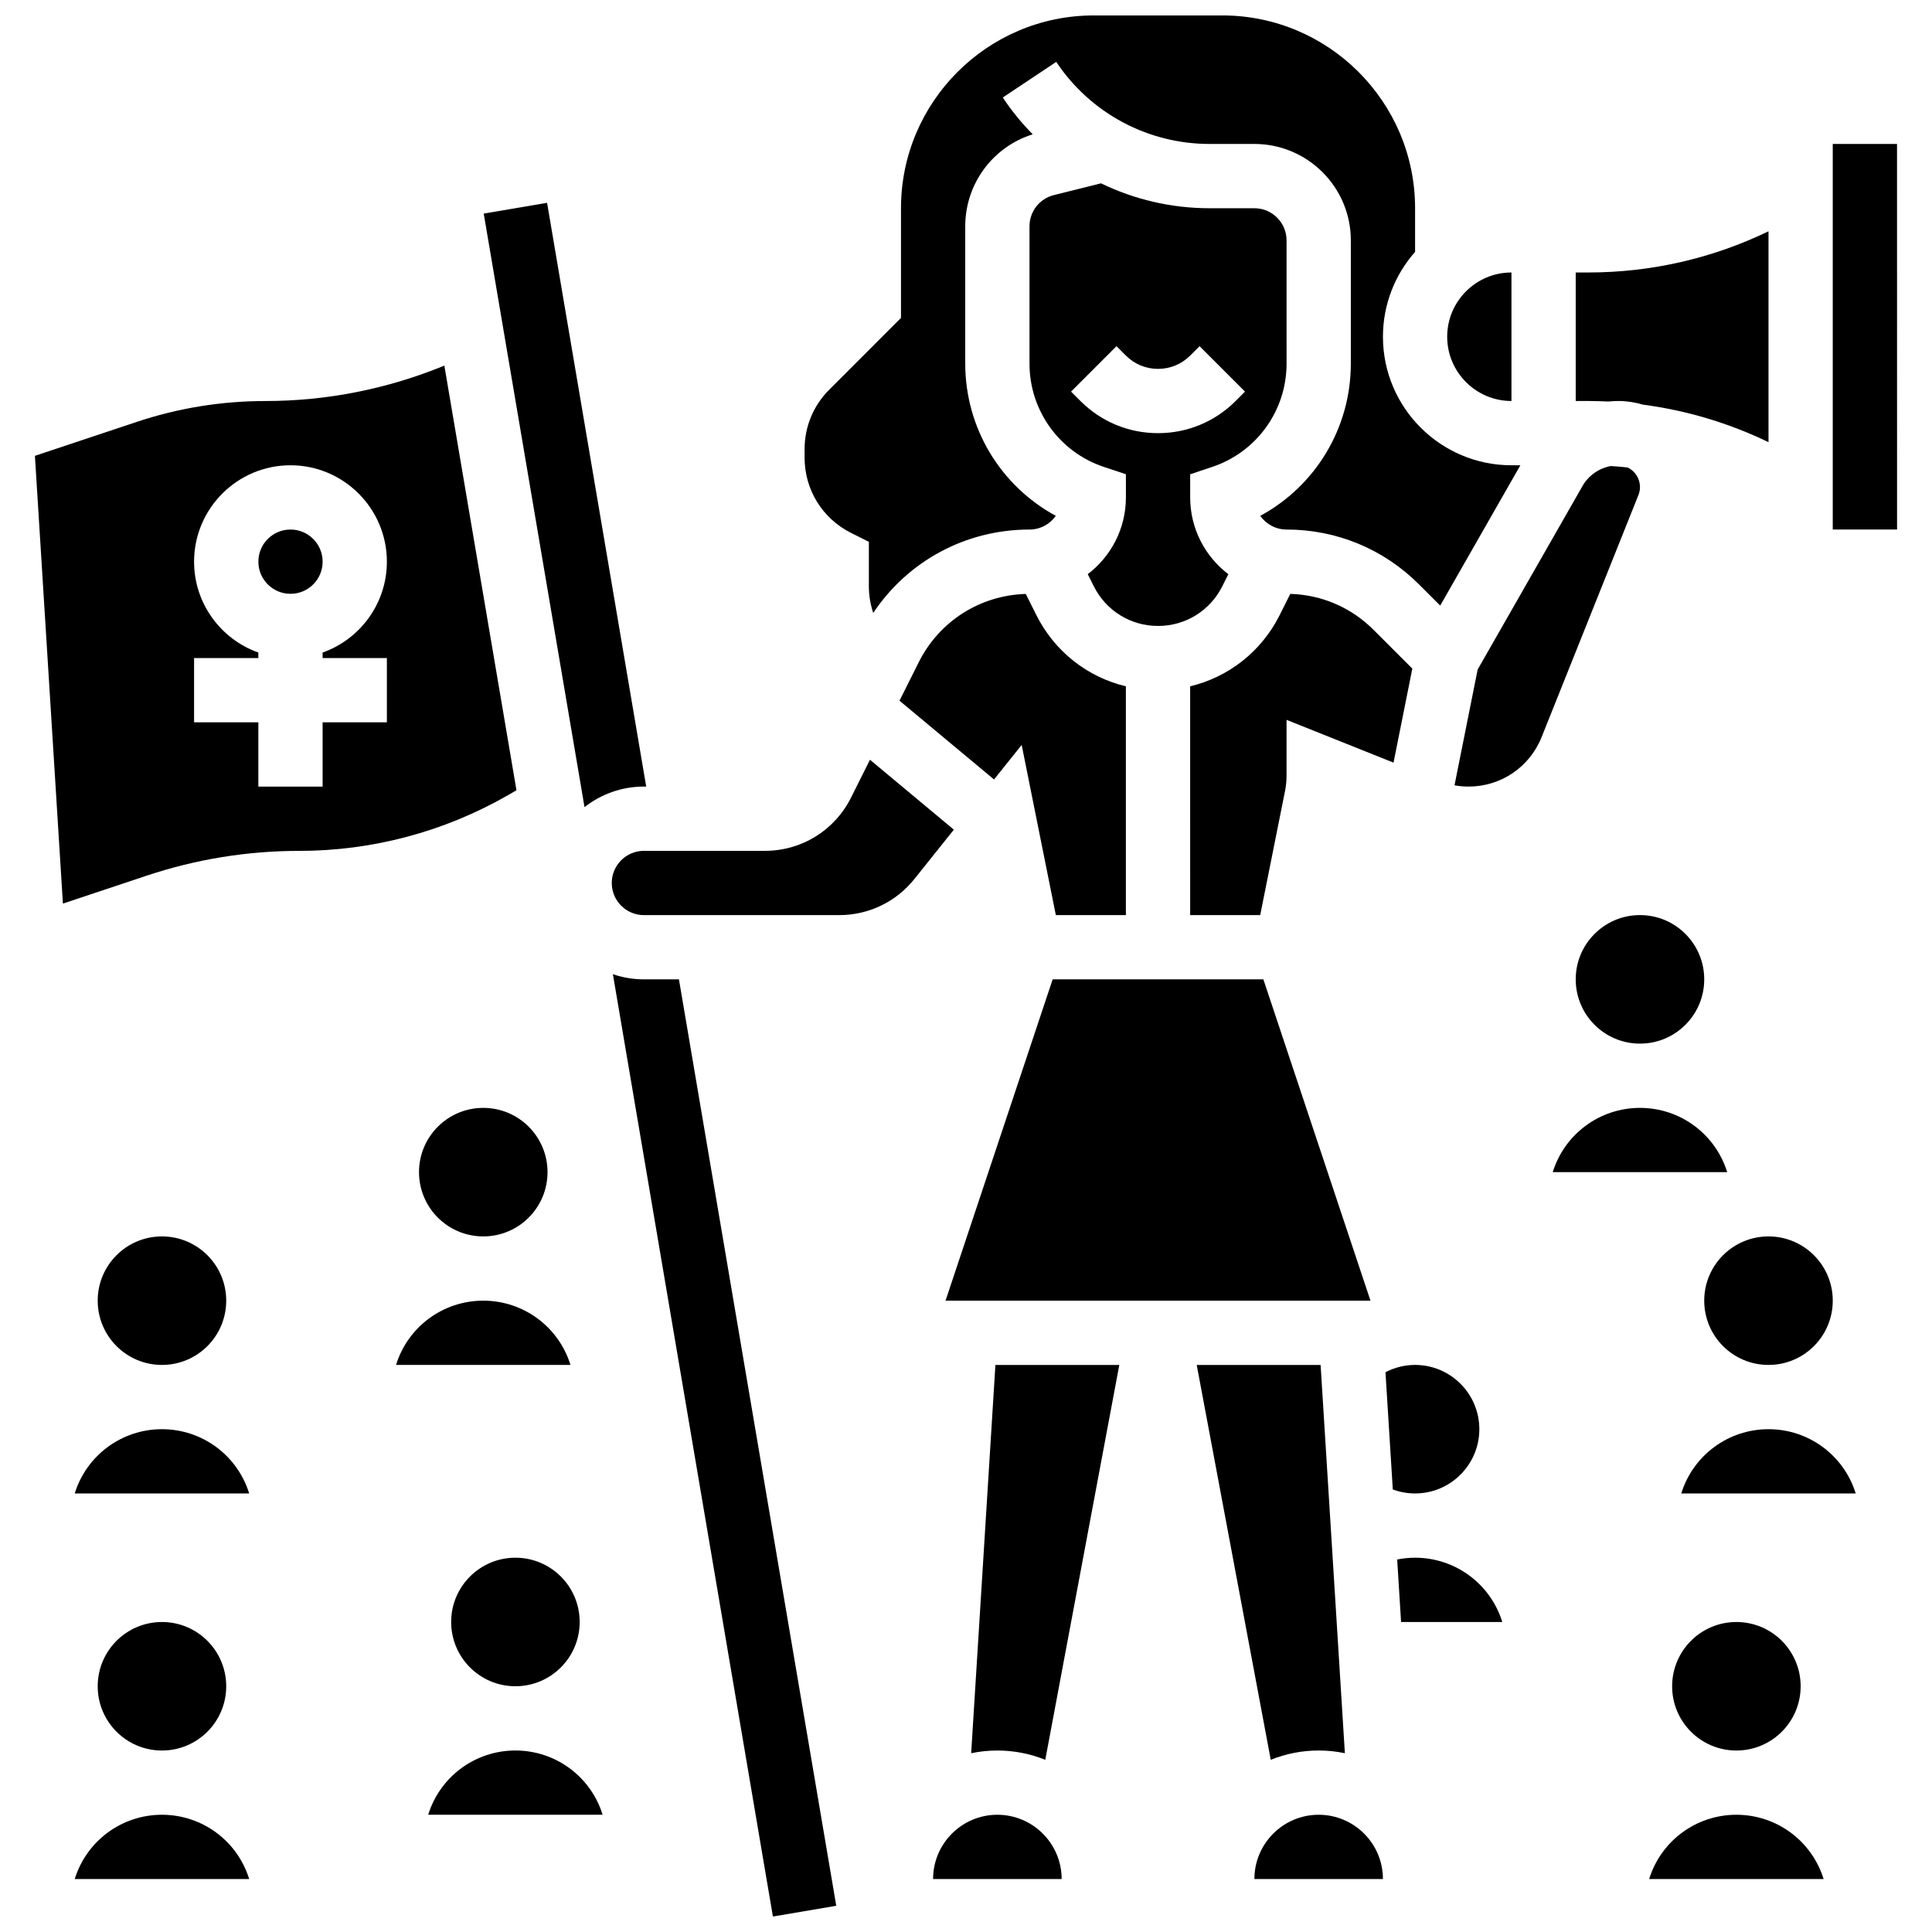
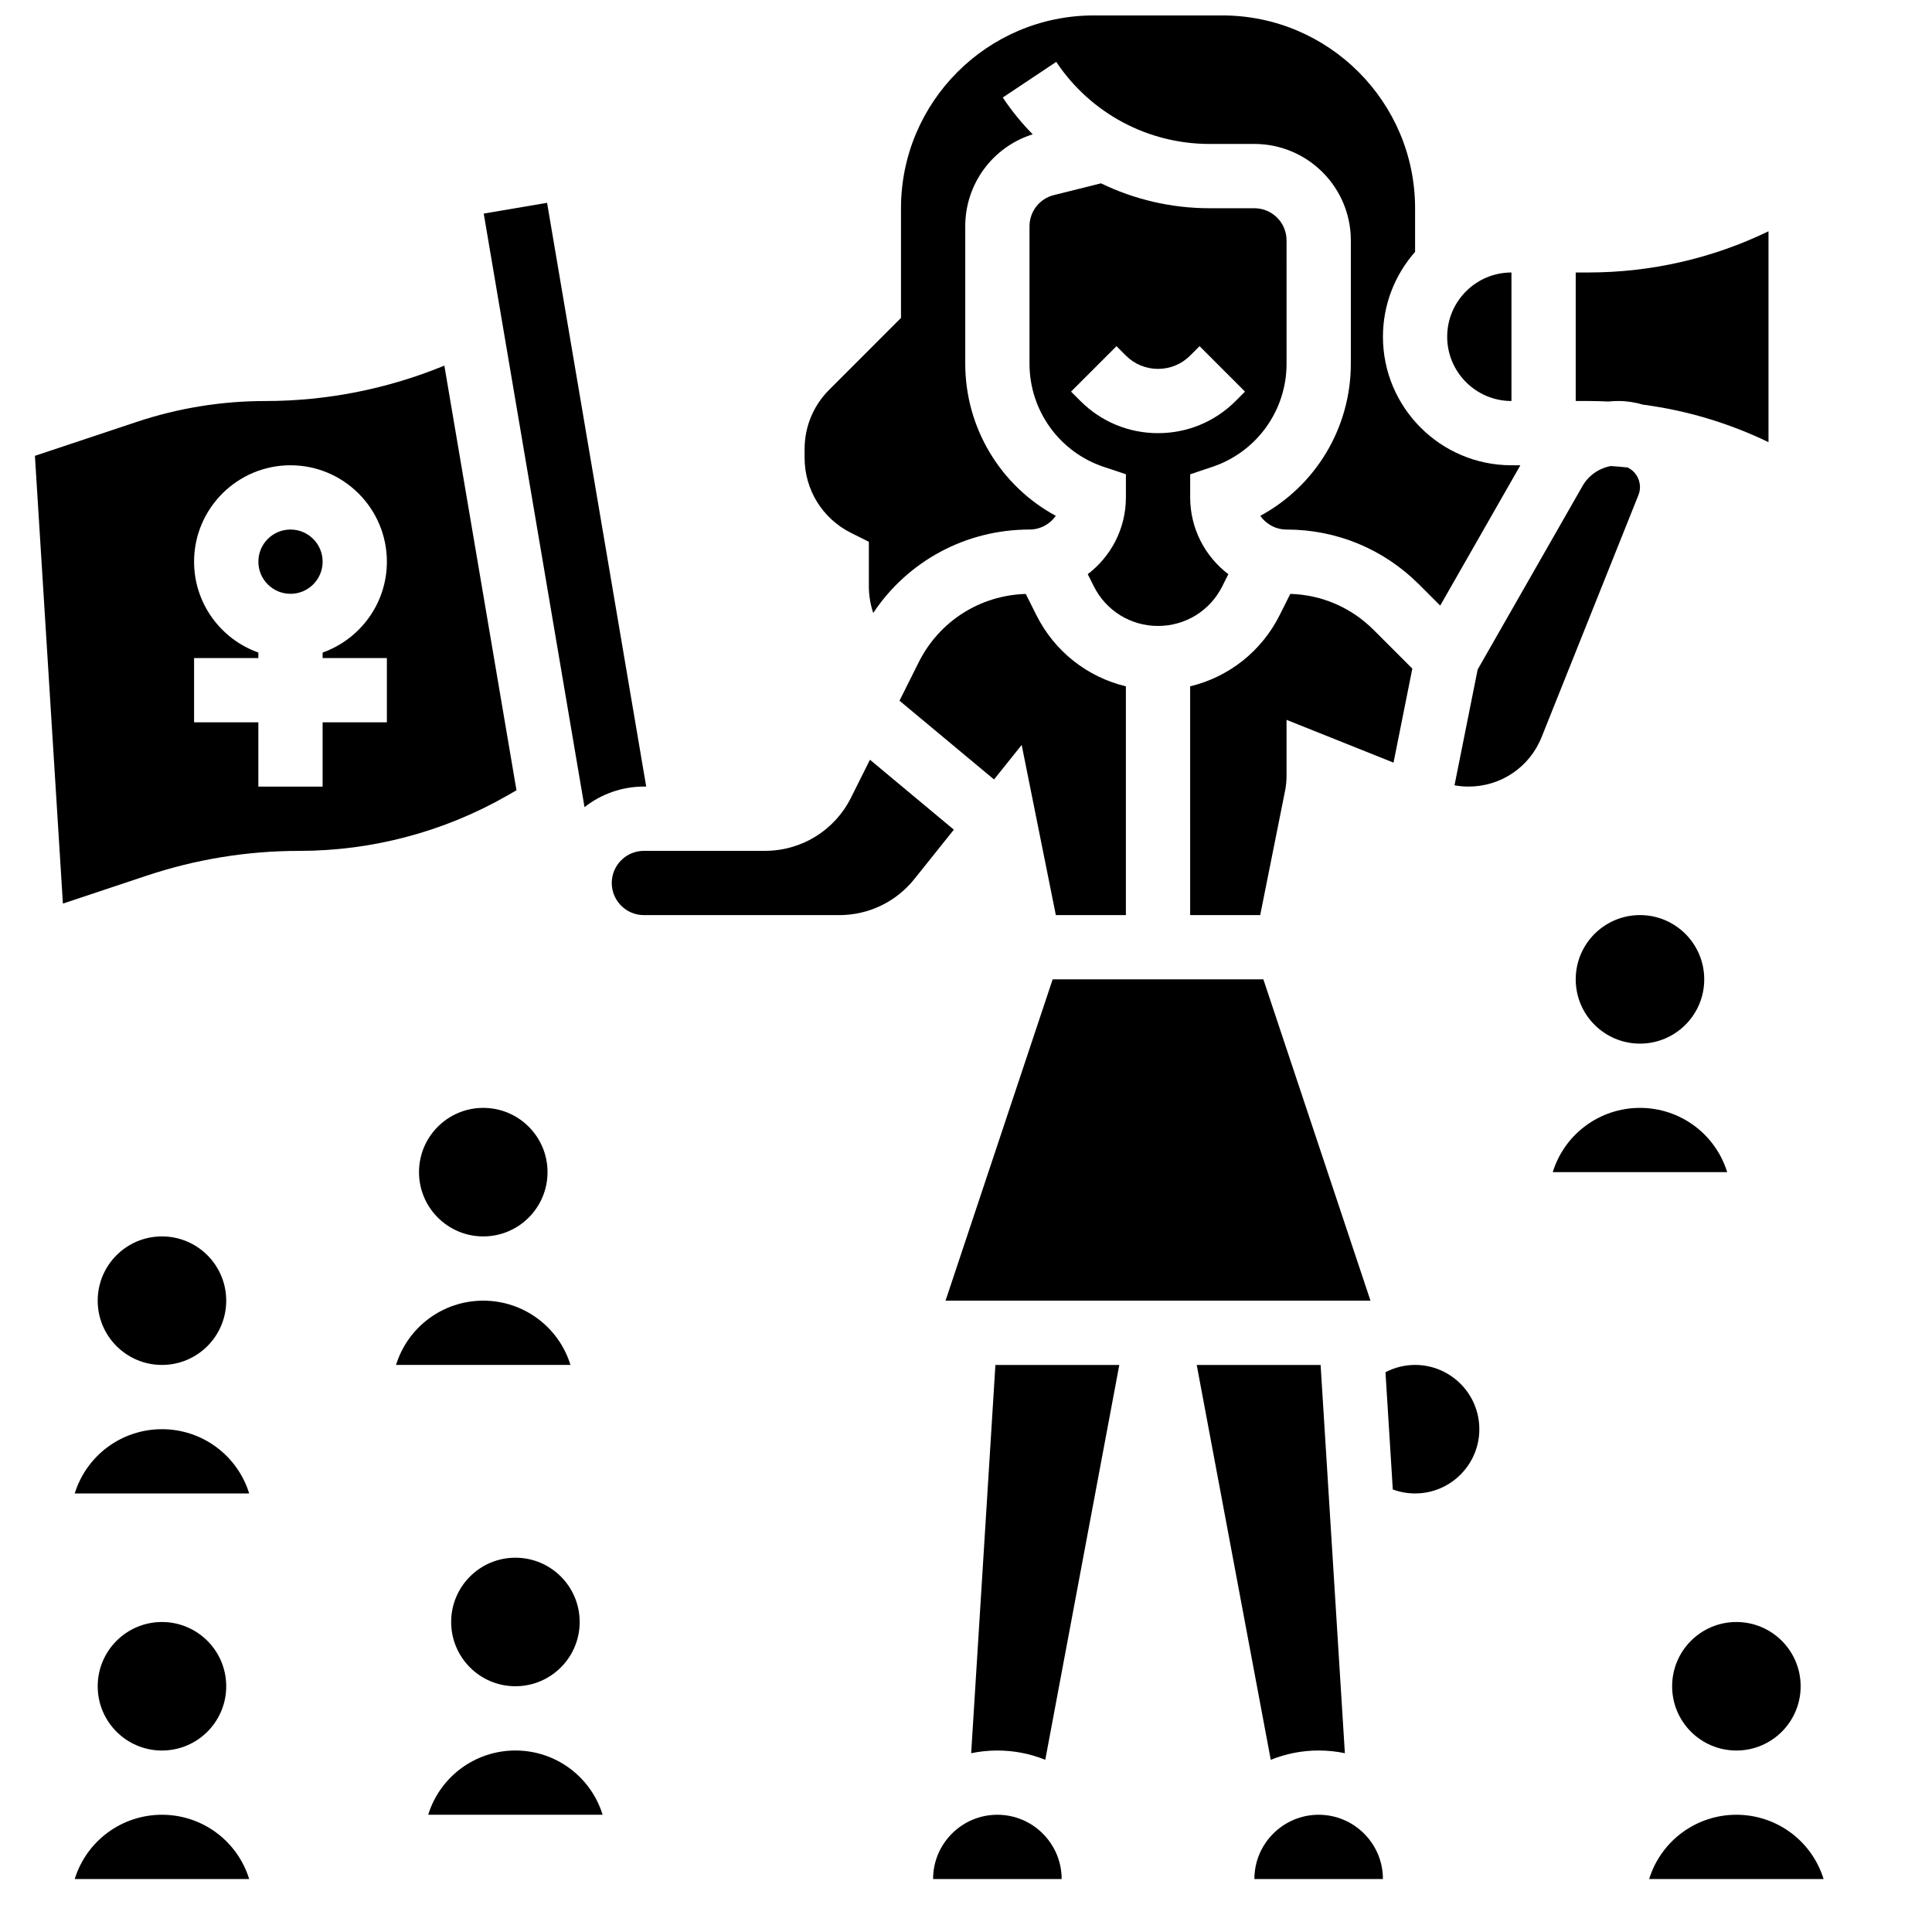
<svg xmlns="http://www.w3.org/2000/svg" width="800px" height="800px" version="1.1" viewBox="144 144 512 512">
  <defs>
    <clipPath id="b">
      <path d="m306 402h60v249.9h-60z" />
    </clipPath>
    <clipPath id="a">
      <path d="m357 148.09h190v158.91h-190z" />
    </clipPath>
  </defs>
  <path d="m314.65 352.45h0.602l-26.27-154.7-16.789 2.852 26.711 157.3c4.344-3.41 9.809-5.453 15.746-5.453z" />
  <g clip-path="url(#b)">
-     <path d="m314.65 403.54c-2.879 0-5.641-0.484-8.227-1.367l42.406 249.73 16.789-2.852-41.691-245.51z" />
-   </g>
+     </g>
  <path d="m229.5 292.85c0 4.703-3.812 8.516-8.512 8.516-4.703 0-8.516-3.812-8.516-8.516s3.812-8.516 8.516-8.516c4.699 0 8.512 3.812 8.512 8.516" />
  <path d="m518.28 321.19-10.281-10.281c-5.922-5.922-13.723-9.277-22.059-9.523l-2.793 5.582c-4.844 9.688-13.551 16.465-23.746 18.914l0.004 60.629h18.562l6.582-32.906c0.266-1.324 0.398-2.68 0.398-4.031v-14.805l28.348 11.34z" />
  <path d="m280.87 353.43-19.113-112.54c-15 6.168-31.113 9.387-47.445 9.387-11.605 0-23.074 1.859-34.086 5.531l-26.973 8.992 7.418 118.66 22.203-7.402c13.07-4.359 26.68-6.566 40.457-6.566 19.27 0 38.293-5.051 55.02-14.613zm-34.344-35.035v17.031h-17.031v17.031h-17.031v-17.031h-17.031v-17.031h17.031v-1.465c-9.91-3.516-17.031-12.98-17.031-24.082 0-14.086 11.461-25.547 25.547-25.547 14.086 0 25.547 11.461 25.547 25.547 0 11.102-7.121 20.566-17.031 24.082v1.465z" />
  <path d="m507.19 488.69-28.383-85.148h-55.844l-28.383 85.148z" />
  <path d="m374.55 345.34-5.012 10.023c-4.352 8.707-13.105 14.121-22.848 14.121h-32.051c-4.695 0-8.516 3.82-8.516 8.516s3.82 8.516 8.516 8.516h51.75c7.805 0 15.074-3.496 19.945-9.586l10.445-13.059z" />
  <path d="m544.55 250.27v-34.059c-9.391 0-17.031 7.641-17.031 17.031 0.004 9.387 7.644 17.027 17.031 17.027z" />
  <path d="m415.84 301.4c-12.109 0.355-22.918 7.215-28.367 18.105l-5.094 10.188 25.051 20.875 7.324-9.152 9.055 45.098h18.562v-60.629c-10.199-2.449-18.902-9.227-23.746-18.918z" />
  <path d="m570.21 250.41c0.871-0.082 1.75-0.141 2.637-0.141 2.266 0 4.453 0.344 6.519 0.961 11.574 1.523 22.797 4.875 33.305 9.949v-55.879c-14.828 7.16-31.078 10.91-47.73 10.91h-3.359v34.059h3.359c1.762 0 3.516 0.059 5.269 0.141z" />
  <path d="m408.31 624.93c-9.391 0-17.031 7.641-17.031 17.031h34.059 0.012c-0.008-9.391-7.648-17.031-17.039-17.031z" />
  <g clip-path="url(#a)">
    <path d="m369.55 285.23 4.707 2.352v11.77c0 2.438 0.398 4.828 1.156 7.09 9.18-13.773 24.539-22.109 41.418-22.109 2.879 0 5.426-1.438 6.969-3.629-14.621-7.914-24-23.27-24-40.328v-36.414c0-11.23 7.277-21.043 17.879-24.367-2.918-2.957-5.578-6.219-7.934-9.75l14.172-9.445c9.078 13.617 24.273 21.75 40.645 21.75h11.875c14.086 0 25.547 11.461 25.547 25.547v32.68c0 17.059-9.379 32.418-24 40.328 1.543 2.191 4.09 3.629 6.969 3.629 13.258 0 25.719 5.164 35.094 14.535l5.621 5.621 21.246-37.188h-2.359c-18.781 0-34.059-15.277-34.059-34.059 0-8.613 3.223-16.488 8.516-22.492v-11.57c0-28.172-22.918-51.09-51.09-51.09h-34.059c-28.172 0-51.09 22.918-51.09 51.09v29.07l-19.016 19.02c-4.211 4.211-6.531 9.809-6.531 15.762v2.258c0 8.5 4.723 16.137 12.324 19.941z" />
  </g>
  <path d="m465.23 267.74c11.797-3.93 19.723-14.93 19.723-27.363l-0.004-32.676c0-4.695-3.82-8.516-8.516-8.516h-11.875c-10.145 0-19.957-2.316-28.785-6.602l-12.496 3.121c-3.797 0.949-6.449 4.348-6.449 8.262v36.414c0 12.434 7.926 23.434 19.723 27.363l5.824 1.941v6.137c0 8.293-3.973 15.668-10.113 20.34l1.598 3.195c3.246 6.492 9.773 10.527 17.031 10.527 7.258 0 13.785-4.031 17.031-10.523l1.598-3.195c-6.141-4.668-10.113-12.047-10.113-20.34v-6.137zm-14.34-8.949c-7.766 0-15.066-3.023-20.559-8.516l-2.492-2.492 12.043-12.043 2.492 2.492c2.273 2.277 5.297 3.527 8.516 3.527 3.215 0 6.242-1.254 8.516-3.527l2.492-2.492 12.043 12.043-2.492 2.492c-5.492 5.492-12.793 8.516-20.559 8.516z" />
-   <path d="m519.01 556.81c-1.609 0-3.191 0.164-4.742 0.473l1.031 16.559h26.824c-3.121-10.094-12.441-17.031-23.113-17.031z" />
  <path d="m493.46 624.93c-9.391 0-17.031 7.641-17.031 17.031h34.059c0.004-9.391-7.637-17.031-17.027-17.031z" />
  <path d="m578.61 273.07c0-2.277-1.332-4.246-3.254-5.18-1.484-0.168-2.977-0.289-4.473-0.383-3.121 0.574-5.898 2.481-7.5 5.289l-27.785 48.625-6.137 30.691c1.223 0.223 2.461 0.34 3.715 0.34 8.578 0 16.18-5.148 19.367-13.113l25.652-64.129c0.273-0.684 0.414-1.402 0.414-2.141z" />
-   <path d="m646.73 182.15h-17.031v102.18h17.031 0.012z" />
  <path d="m493.46 607.9c2.379 0 4.703 0.246 6.945 0.715l-6.43-102.89h-32.832l19.621 104.64c3.93-1.582 8.211-2.465 12.695-2.465z" />
  <path d="m401.37 608.62c2.242-0.469 4.566-0.715 6.945-0.715 4.488 0 8.77 0.879 12.695 2.465l19.617-104.64h-32.832z" />
  <path d="m536.04 522.75c0-9.391-7.641-17.031-17.031-17.031-2.754 0-5.438 0.68-7.844 1.934l1.941 31.07c1.875 0.691 3.867 1.055 5.902 1.055 9.391 0.004 17.031-7.637 17.031-17.027z" />
  <path d="m203.95 590.88c0 9.402-7.625 17.027-17.031 17.027s-17.027-7.625-17.027-17.027c0-9.406 7.621-17.031 17.027-17.031s17.031 7.625 17.031 17.031" />
  <path d="m186.92 624.93c-10.672 0-19.992 6.938-23.117 17.031h46.234c-3.125-10.094-12.445-17.031-23.117-17.031z" />
  <path d="m280.59 607.9c-10.672 0-19.992 6.938-23.117 17.031h46.23c-3.121-10.094-12.438-17.031-23.113-17.031z" />
  <path d="m297.62 573.84c0 9.406-7.625 17.031-17.031 17.031-9.402 0-17.027-7.625-17.027-17.031s7.625-17.031 17.027-17.031c9.406 0 17.031 7.625 17.031 17.031" />
  <path d="m272.07 488.69c-10.672 0-19.992 6.938-23.117 17.031h46.23c-3.121-10.09-12.441-17.031-23.113-17.031z" />
  <path d="m289.1 454.63c0 9.406-7.625 17.031-17.027 17.031-9.406 0-17.031-7.625-17.031-17.031s7.625-17.031 17.031-17.031c9.402 0 17.027 7.625 17.027 17.031" />
  <path d="m186.92 522.75c-10.672 0-19.992 6.938-23.117 17.031h46.234c-3.125-10.094-12.445-17.031-23.117-17.031z" />
  <path d="m203.95 488.69c0 9.406-7.625 17.031-17.031 17.031s-17.027-7.625-17.027-17.031c0-9.402 7.621-17.027 17.027-17.027s17.031 7.625 17.031 17.027" />
  <path d="m595.64 403.54c0 9.406-7.625 17.031-17.027 17.031-9.406 0-17.031-7.625-17.031-17.031s7.625-17.031 17.031-17.031c9.402 0 17.027 7.625 17.027 17.031" />
-   <path d="m629.7 488.69c0 9.406-7.625 17.031-17.031 17.031s-17.031-7.625-17.031-17.031c0-9.402 7.625-17.027 17.031-17.027s17.031 7.625 17.031 17.027" />
-   <path d="m612.67 522.75c-10.672 0-19.992 6.938-23.117 17.031h46.23c-3.121-10.094-12.441-17.031-23.113-17.031z" />
  <path d="m578.61 437.6c-10.672 0-19.992 6.938-23.117 17.031h46.23c-3.121-10.094-12.441-17.031-23.113-17.031z" />
  <path d="m604.16 624.93c-10.672 0-19.992 6.938-23.117 17.031h46.23c-3.121-10.094-12.441-17.031-23.113-17.031z" />
  <path d="m621.19 590.88c0 9.402-7.625 17.027-17.031 17.027s-17.027-7.625-17.027-17.027c0-9.406 7.621-17.031 17.027-17.031s17.031 7.625 17.031 17.031" />
</svg>